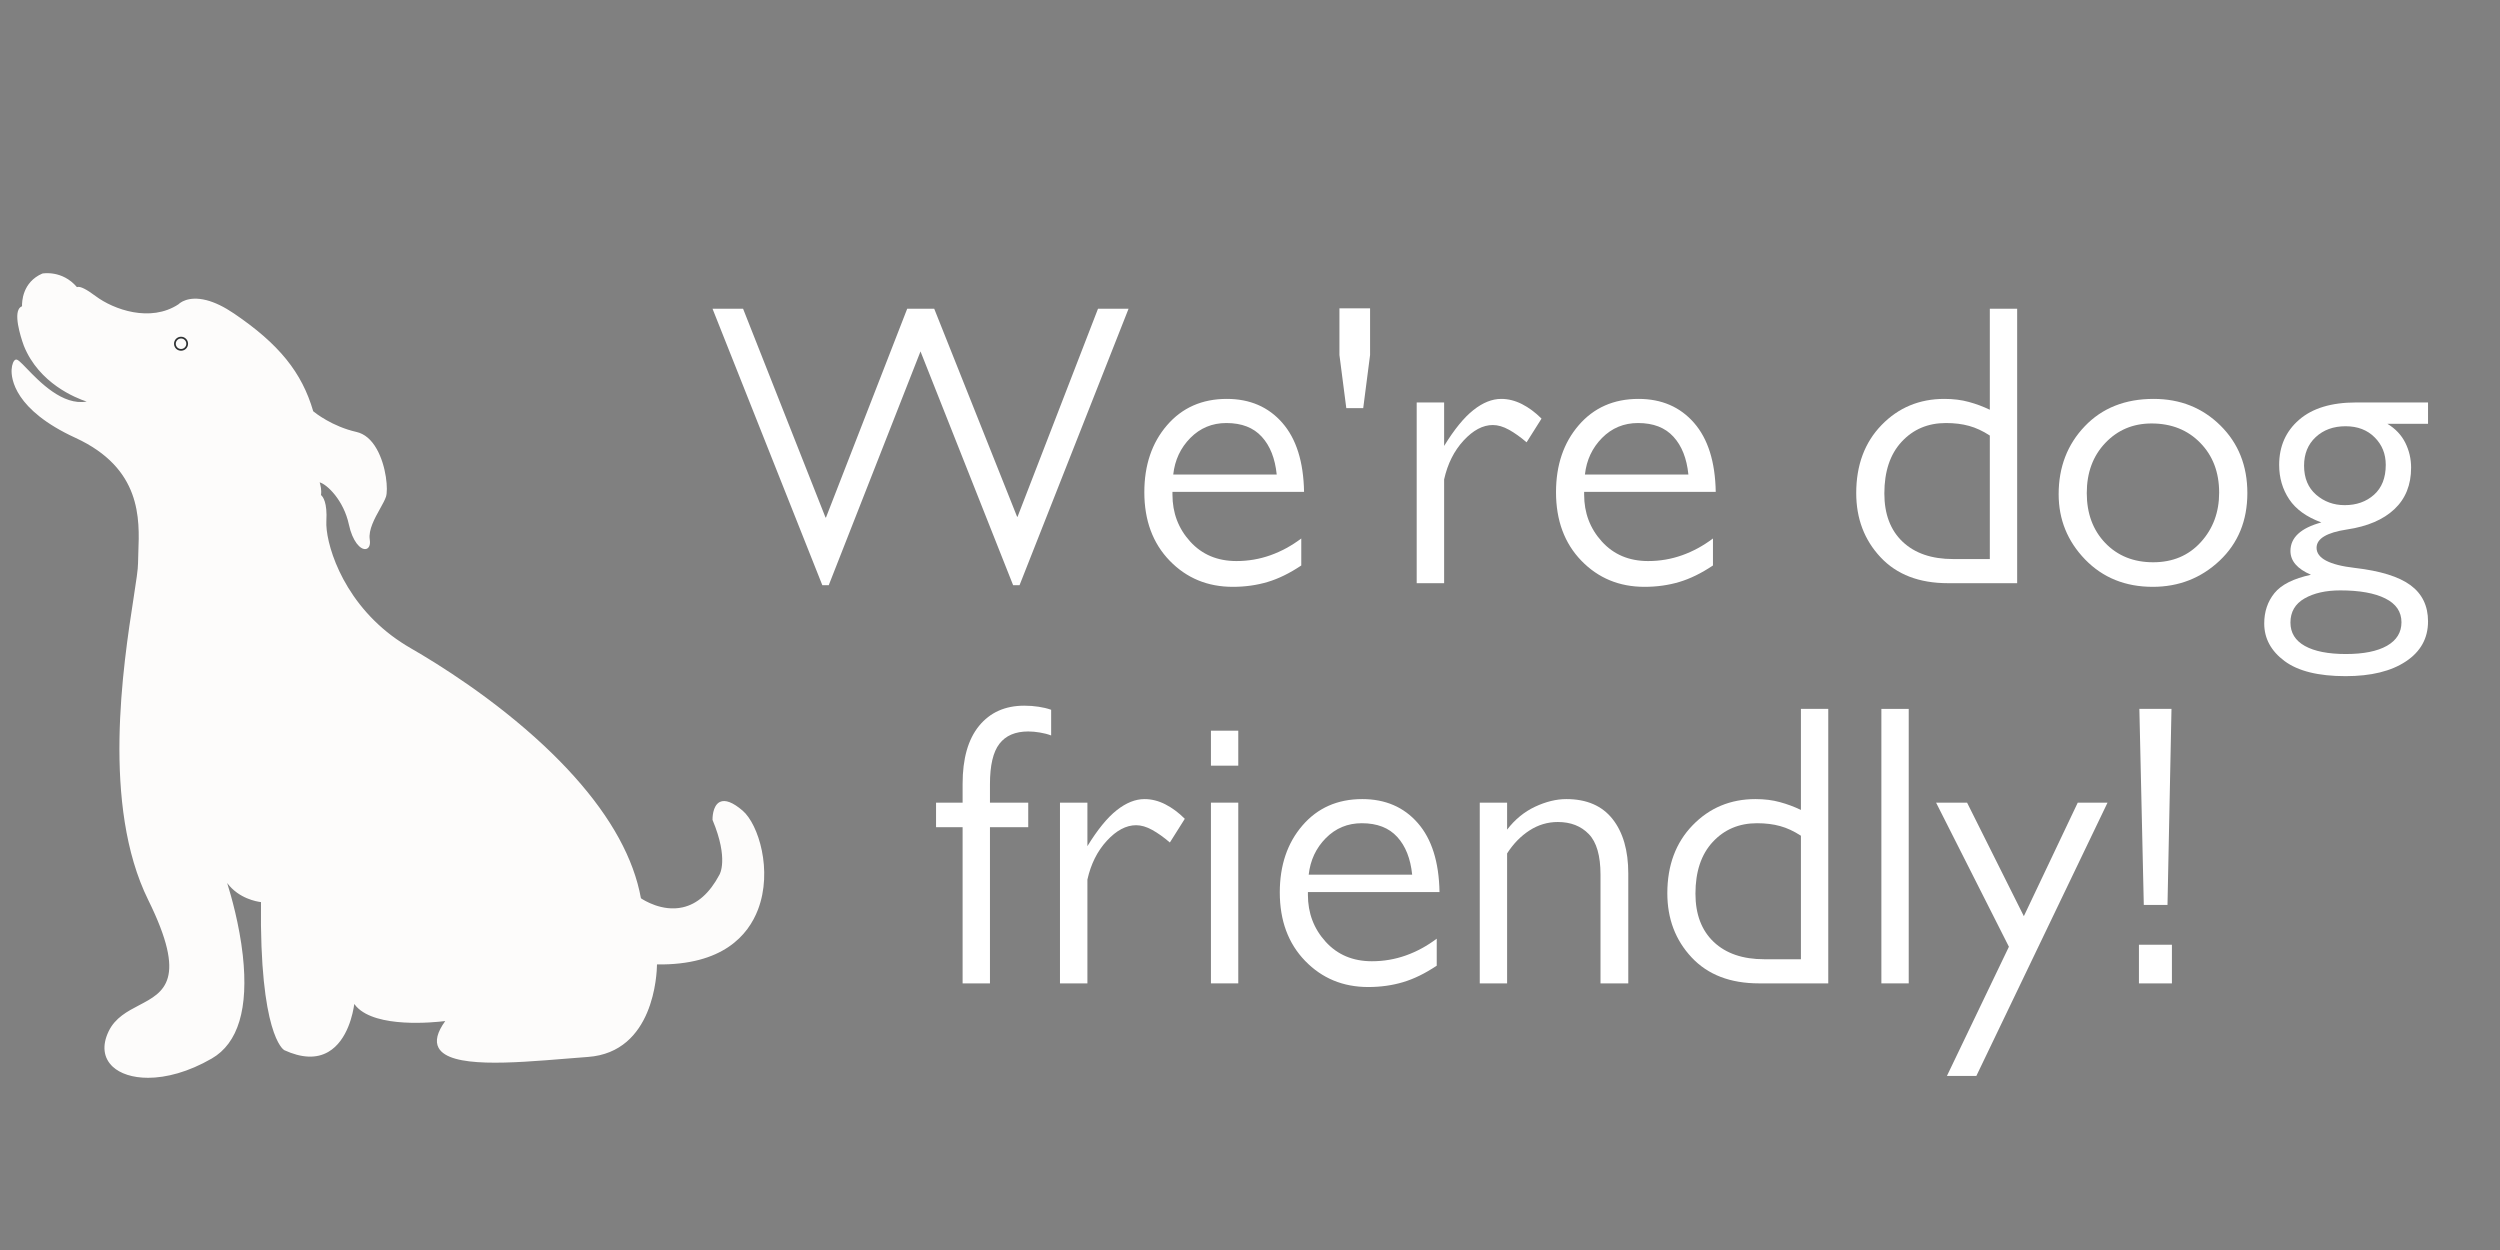
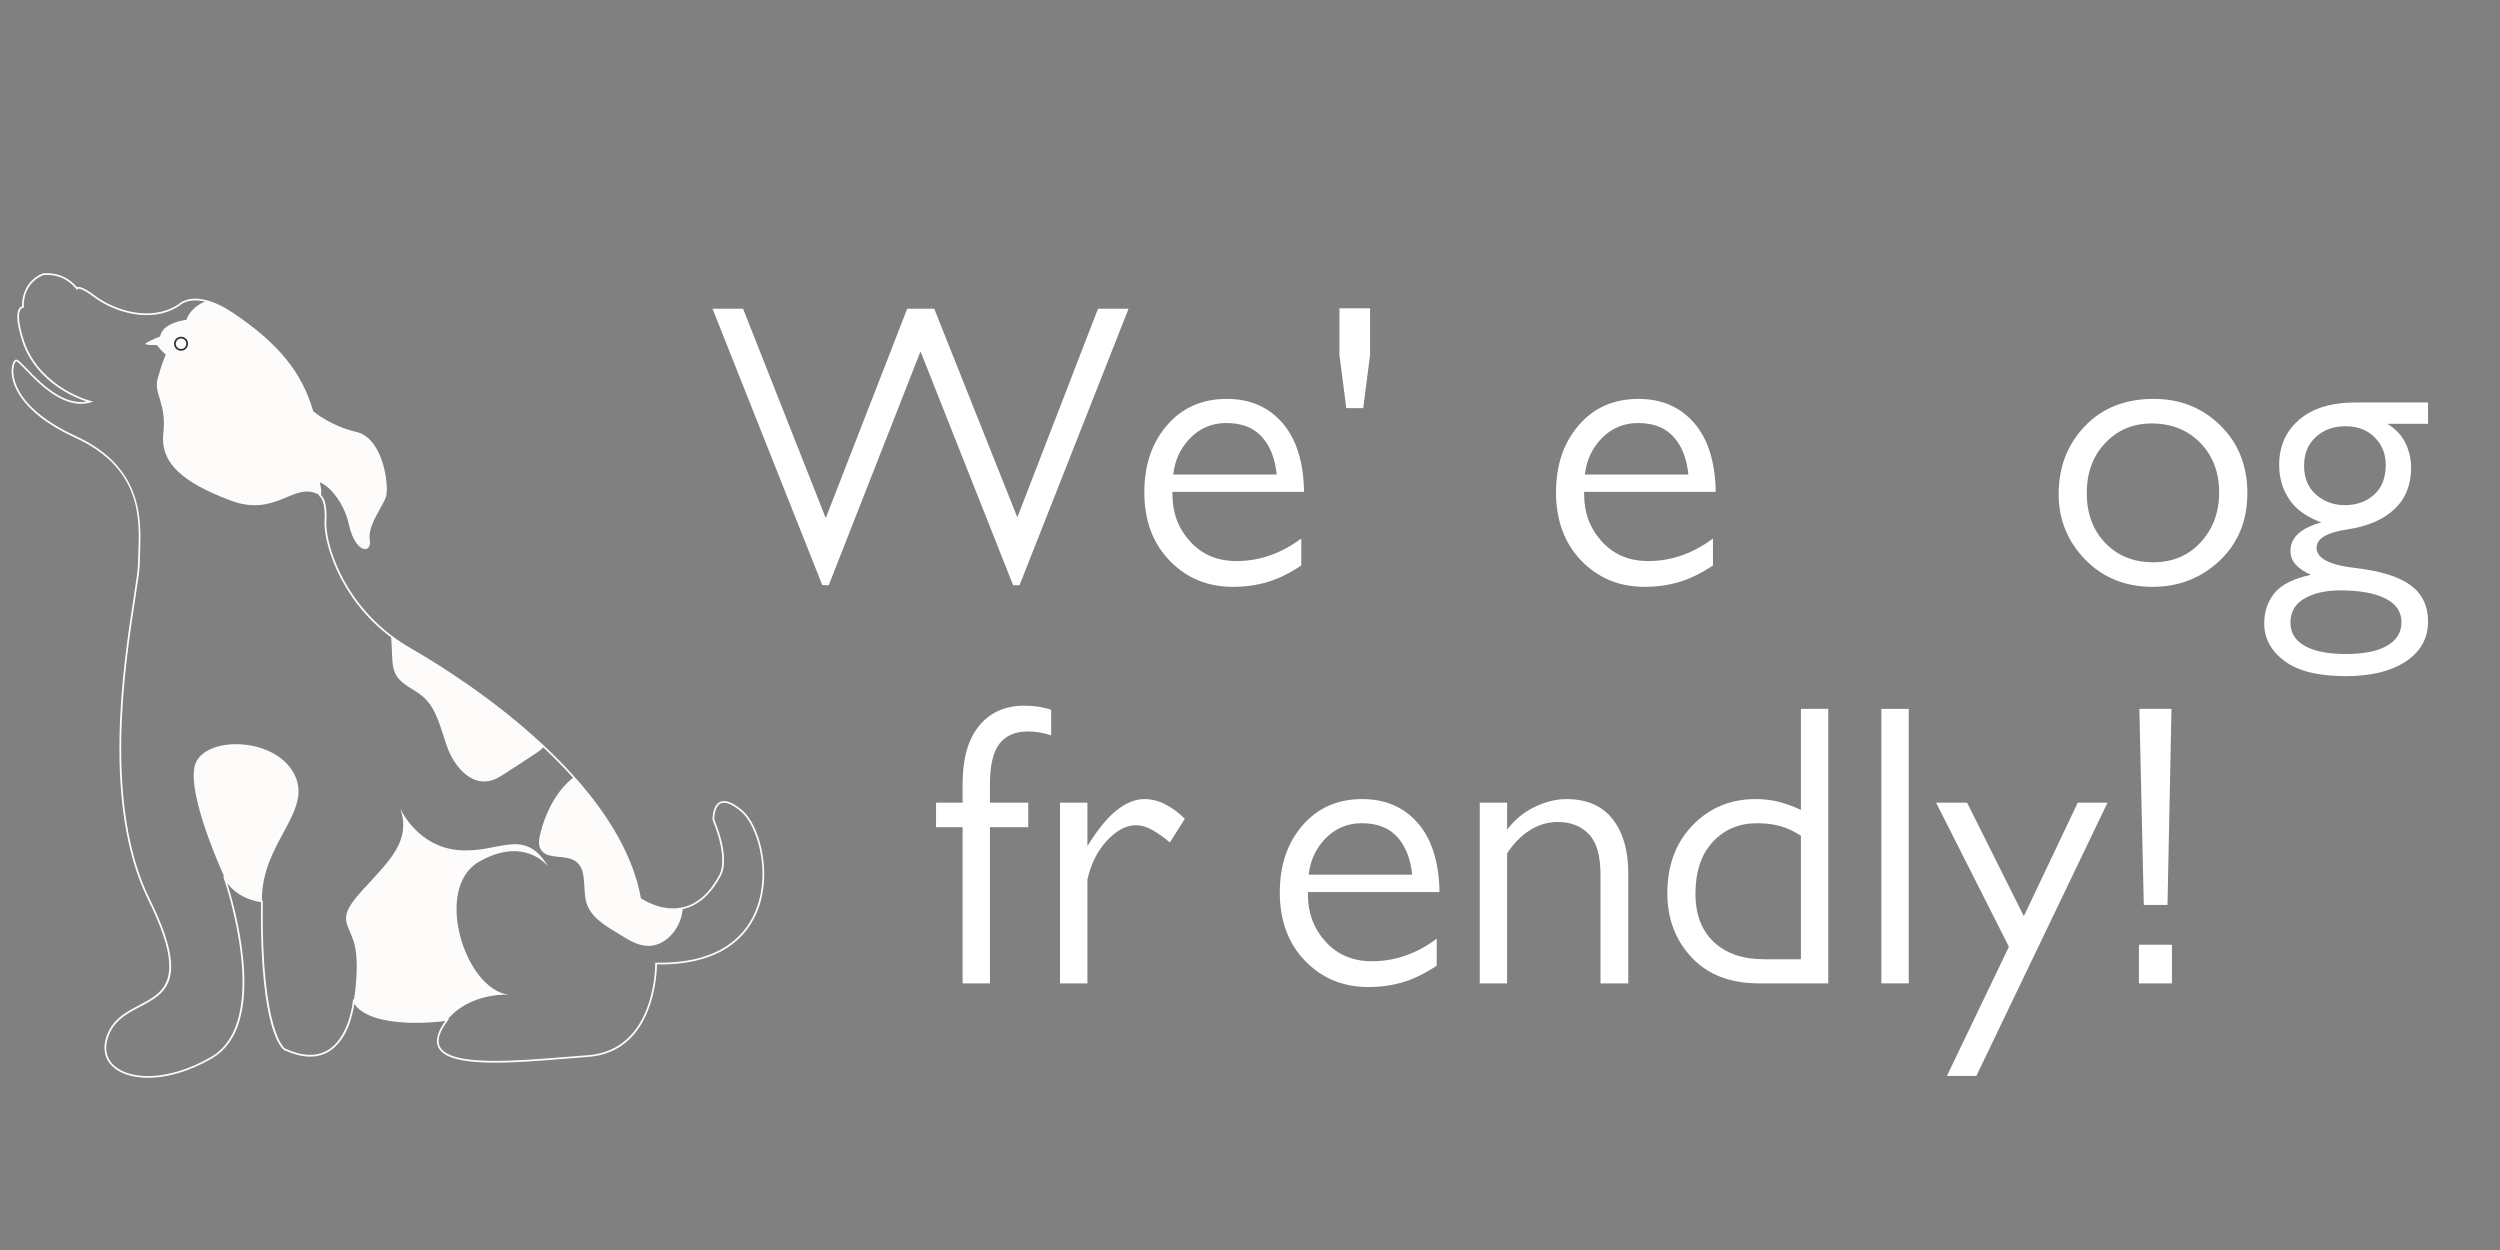
<svg xmlns="http://www.w3.org/2000/svg" width="600" zoomAndPan="magnify" viewBox="0 0 450 225" height="300" preserveAspectRatio="xMidYMid meet" version="1.0">
  <rect x="0" y="0" width="450" height="225" fill="#808080" stroke="none" />
  <defs>
    <g />
  </defs>
-   <path fill="#fdfcfb" d="M 118.109 173.441 C 118.109 173.441 118.41 189.188 105.824 190.094 C 93.242 191.004 72.77 193.727 80.504 183.586 C 80.504 183.586 68.234 185.336 64.289 181.09 C 64.047 180.832 63.844 180.555 63.672 180.254 C 63.672 180.254 62.457 194.031 51.238 188.887 C 51.238 188.887 46.84 186.312 47.141 162.238 C 47.141 162.238 42.852 161.961 40.617 158.238 L 40.332 157.727 C 40.664 158.684 49.352 183.867 38.043 190.402 C 26.52 197.062 16.059 193.277 19.699 185.707 C 23.336 178.137 37.285 183.133 26.824 161.938 C 16.359 140.742 25.004 106.828 25.004 101.379 C 25.004 95.926 27.129 84.875 13.633 78.664 C 0.137 72.457 1.957 65.188 2.867 64.883 C 3.777 64.578 9.844 74.117 16.211 72.301 C 16.211 72.301 7.684 70.18 4.453 62.207 C 4.453 62.207 2.008 55.75 4.133 55.242 C 4.133 55.242 3.727 51.102 7.668 49.387 C 7.668 49.387 11.207 48.68 13.836 51.91 C 13.836 51.91 14.086 51.152 17.117 53.422 C 20.152 55.695 26.973 58.367 32.23 54.883 C 32.23 54.883 33.695 53.297 37.121 54.18 C 37.125 54.18 37.125 54.18 37.125 54.18 C 38.457 54.52 40.086 55.234 42.035 56.559 C 49.012 61.293 53.961 66.238 56.238 74.113 C 56.238 74.113 59.426 76.836 64.125 77.898 C 68.824 78.957 69.938 87.535 69.328 89.355 C 68.723 91.172 65.996 94.5 66.398 97.125 C 66.805 99.75 63.973 99.145 62.961 94.402 C 61.949 89.656 58.516 86.629 57.301 86.629 C 57.301 86.629 57.828 87.969 57.605 89.176 C 57.625 89.188 57.652 89.203 57.672 89.223 C 57.918 89.422 58.785 90.355 58.59 93.793 C 58.383 97.402 61.059 107.469 70.414 114.539 C 71.465 115.332 72.602 116.09 73.832 116.797 C 79.938 120.309 89.465 126.504 97.887 134.398 C 99.754 136.152 101.574 137.992 103.285 139.906 C 109.176 146.477 113.828 153.914 115.227 161.777 C 115.227 161.777 118.832 164.387 122.898 163.477 C 125.188 162.969 127.613 161.352 129.629 157.539 C 129.629 157.539 131.449 154.816 128.414 147.547 C 128.414 147.547 128.262 141.492 133.57 146.035 C 138.879 150.578 142.367 173.895 118.109 173.441 Z M 118.109 173.441 " fill-opacity="1" fill-rule="nonzero" />
  <path fill="#fdfcfb" d="M 26.645 194.004 C 23.871 194.004 21.652 193.258 20.309 192.02 C 18.602 190.441 18.336 188.172 19.555 185.637 C 20.727 183.199 22.93 182.047 25.059 180.934 C 29.539 178.586 33.773 176.371 26.684 162.004 C 18.273 144.969 22.172 119.754 24.047 107.633 C 24.512 104.617 24.848 102.441 24.848 101.371 C 24.848 100.77 24.875 100.094 24.902 99.379 C 25.133 93.367 25.484 84.285 13.566 78.805 C 2.57 73.746 2.004 68.125 2.09 66.523 C 2.141 65.605 2.445 64.855 2.816 64.734 C 3.148 64.621 3.645 65.117 4.828 66.344 C 7.113 68.719 11.285 73.051 15.598 72.281 C 13.613 71.629 7.043 69.016 4.305 62.27 C 4.23 62.066 2.469 57.359 3.363 55.676 C 3.504 55.406 3.707 55.223 3.969 55.129 C 3.941 54.398 4.004 50.812 7.605 49.246 L 7.637 49.234 C 7.672 49.227 11.207 48.566 13.852 51.688 C 13.871 51.68 13.895 51.668 13.918 51.664 C 14.438 51.5 15.547 52.051 17.215 53.301 C 20.441 55.719 27.074 58.102 32.129 54.77 C 32.301 54.598 33.82 53.18 37.141 54.027 L 37.168 54.031 C 38.68 54.422 40.352 55.23 42.125 56.434 C 50.211 61.922 54.344 67.023 56.379 74.027 C 56.738 74.328 59.816 76.77 64.16 77.75 C 65.617 78.082 66.852 79.117 67.82 80.84 C 69.555 83.914 69.883 88.195 69.477 89.41 C 69.281 90.004 68.879 90.723 68.414 91.559 C 67.465 93.258 66.285 95.375 66.555 97.109 C 66.73 98.246 66.316 98.738 65.867 98.82 C 64.863 99.004 63.441 97.414 62.805 94.441 C 61.871 90.047 58.852 87.164 57.535 86.824 C 57.676 87.262 57.918 88.203 57.777 89.109 C 58.137 89.402 58.938 90.438 58.746 93.809 C 58.543 97.332 61.227 107.406 70.504 114.418 C 71.578 115.223 72.723 115.98 73.906 116.664 C 79.012 119.602 88.934 125.797 97.988 134.285 C 99.969 136.148 101.789 138.004 103.398 139.805 C 110.062 147.242 114.09 154.602 115.367 161.688 C 115.82 161.996 119.172 164.152 122.863 163.324 C 125.512 162.738 127.738 160.766 129.488 157.469 C 129.512 157.426 131.219 154.688 128.266 147.609 L 128.254 147.551 C 128.25 147.445 128.207 145.004 129.594 144.344 C 130.551 143.891 131.926 144.418 133.672 145.914 C 136.539 148.371 139.109 156.719 136.445 163.707 C 134.684 168.324 130.109 173.766 118.258 173.598 C 118.238 175.289 117.723 189.391 105.828 190.25 C 104.57 190.34 103.234 190.449 101.855 190.562 C 92.059 191.363 80.949 192.27 78.949 188.617 C 78.289 187.418 78.691 185.793 80.145 183.789 C 78.02 184.051 67.777 185.086 64.164 181.199 C 64.02 181.043 63.891 180.883 63.77 180.715 C 63.559 182.254 62.617 187.301 59.09 189.344 C 56.969 190.574 54.301 190.469 51.164 189.027 C 50.969 188.914 46.695 186.137 46.977 162.379 C 46.242 162.289 42.965 161.75 40.891 158.941 C 41.625 161.285 43.09 166.426 43.703 171.953 C 44.762 181.527 42.883 187.781 38.117 190.535 C 33.891 192.98 29.891 194.004 26.645 194.004 Z M 2.922 65.035 C 2.918 65.035 2.918 65.035 2.914 65.035 C 2.773 65.082 2.461 65.59 2.406 66.539 C 2.32 68.09 2.883 73.543 13.703 78.516 C 25.809 84.086 25.438 93.664 25.219 99.391 C 25.191 100.102 25.164 100.777 25.164 101.371 C 25.164 102.465 24.828 104.652 24.359 107.684 C 22.492 119.77 18.609 144.918 26.969 161.863 C 34.199 176.512 29.832 178.797 25.207 181.215 C 23.125 182.301 20.969 183.434 19.844 185.77 C 18.691 188.172 18.93 190.309 20.527 191.785 C 23.359 194.402 30.258 194.715 37.969 190.258 C 49.078 183.836 40.555 158.836 40.184 157.773 L 40.473 157.645 L 40.758 158.156 C 42.922 161.754 47.113 162.07 47.152 162.074 L 47.305 162.086 L 47.301 162.234 C 47 185.816 51.273 188.719 51.316 188.742 C 54.34 190.129 56.906 190.238 58.938 189.066 C 62.887 186.773 63.504 180.301 63.508 180.234 L 63.555 179.734 L 63.805 180.172 C 63.969 180.461 64.168 180.73 64.398 180.98 C 68.242 185.113 80.352 183.441 80.473 183.426 L 80.855 183.371 L 80.621 183.68 C 79.074 185.715 78.605 187.32 79.227 188.465 C 81.129 191.938 92.605 191 101.832 190.246 C 103.211 190.133 104.547 190.023 105.805 189.934 C 118.094 189.047 117.941 173.594 117.941 173.441 L 117.938 173.277 L 118.102 173.277 C 118.336 173.281 118.57 173.285 118.797 173.285 C 130.059 173.285 134.449 168.043 136.145 163.594 C 138.762 156.73 136.262 148.551 133.461 146.152 C 131.82 144.746 130.562 144.234 129.727 144.629 C 128.598 145.164 128.566 147.246 128.566 147.516 C 131.582 154.758 129.828 157.516 129.754 157.629 C 127.969 161 125.672 163.02 122.926 163.633 C 118.832 164.547 115.16 161.934 115.125 161.906 L 115.074 161.871 L 115.062 161.805 C 113.805 154.758 109.805 147.426 103.16 140.016 C 101.555 138.223 99.742 136.371 97.77 134.516 C 88.734 126.047 78.84 119.863 73.742 116.938 C 72.543 116.246 71.391 115.484 70.309 114.668 C 60.926 107.582 58.219 97.363 58.422 93.793 C 58.617 90.371 57.742 89.492 57.562 89.355 C 57.547 89.34 57.527 89.328 57.512 89.32 L 57.418 89.262 L 57.438 89.156 C 57.652 88.004 57.148 86.707 57.141 86.691 L 57.055 86.477 L 57.289 86.477 C 58.551 86.477 62.062 89.461 63.105 94.375 C 63.727 97.277 65.07 98.645 65.801 98.508 C 66.184 98.438 66.352 97.918 66.23 97.156 C 65.945 95.312 67.156 93.145 68.129 91.406 C 68.586 90.582 68.984 89.871 69.172 89.309 C 69.57 88.113 69.164 83.879 67.535 80.992 C 66.609 79.352 65.445 78.363 64.082 78.059 C 59.395 77 56.16 74.266 56.129 74.238 L 56.094 74.207 L 56.078 74.16 C 54.074 67.211 49.977 62.152 41.941 56.695 C 40.203 55.516 38.574 54.723 37.098 54.34 L 37.074 54.332 C 33.797 53.492 32.355 54.98 32.34 54.996 L 32.309 55.02 C 27.133 58.461 20.328 56.031 17.027 53.555 C 14.414 51.598 13.984 51.98 13.977 51.984 L 13.887 52.258 L 13.715 52.012 C 11.266 49 7.969 49.496 7.719 49.543 C 3.941 51.195 4.285 55.188 4.289 55.23 L 4.305 55.367 L 4.172 55.398 C 3.938 55.449 3.766 55.594 3.641 55.824 C 2.812 57.383 4.582 62.102 4.602 62.152 C 7.766 69.953 16.168 72.125 16.25 72.145 L 16.824 72.289 L 16.254 72.449 C 11.562 73.789 7.031 69.086 4.602 66.559 C 3.91 65.848 3.129 65.035 2.922 65.035 Z M 2.922 65.035 " fill-opacity="1" fill-rule="nonzero" />
  <path fill="#fdfcfb" d="M 97.887 134.402 C 97.875 134.418 97.867 134.43 97.855 134.441 C 97.395 134.988 96.785 135.387 96.184 135.781 C 94.492 136.883 92.805 137.988 91.113 139.09 C 90.137 139.73 89.121 140.387 87.977 140.598 C 84.555 141.234 81.746 137.836 80.539 134.578 C 79.332 131.32 78.707 127.578 76.059 125.328 C 74.508 124.016 72.359 123.32 71.336 121.57 C 70.707 120.5 70.617 119.211 70.578 117.973 C 70.555 117.285 70.465 116.008 70.41 114.547 C 71.461 115.34 72.602 116.098 73.828 116.809 C 79.938 120.312 89.465 126.512 97.887 134.402 Z M 97.887 134.402 " fill-opacity="1" fill-rule="nonzero" />
  <path fill="#fdfcfb" d="M 122.898 163.48 C 122.883 163.715 122.852 163.957 122.812 164.191 C 122.324 167.34 119.703 170.387 116.516 170.258 C 114.648 170.184 113.008 169.094 111.418 168.125 C 109.07 166.691 106.395 165.188 105.582 162.566 C 104.781 159.984 105.797 156.5 103.547 154.996 C 101.652 153.73 98.41 154.828 97.305 152.844 C 96.859 152.039 97.012 151.047 97.23 150.156 C 98.348 145.586 100.59 141.93 103.281 139.91 C 109.172 146.48 113.824 153.918 115.223 161.781 C 115.227 161.781 118.832 164.391 122.898 163.48 Z M 122.898 163.48 " fill-opacity="1" fill-rule="nonzero" />
  <path fill="#fdfcfb" d="M 47.145 162.238 C 47.145 162.238 42.855 161.957 40.621 158.234 L 40.336 157.723 C 40.336 157.723 33.805 143.613 35.016 138.012 C 36.23 132.41 49.27 132.41 52.91 139.223 C 56.547 146.035 46.934 151.668 47.145 162.238 Z M 47.145 162.238 " fill-opacity="1" fill-rule="nonzero" />
  <path fill="#fdfcfb" d="M 98.691 156.016 C 98.484 155.746 94.391 150.488 86.266 155.086 C 77.926 159.816 83.688 178.133 91.57 179.043 C 91.57 179.043 84.594 178.586 80.504 183.586 C 80.504 183.586 68.234 185.336 64.289 181.09 L 63.672 180.254 C 63.672 180.254 64.887 173.289 63.672 169.508 C 62.457 165.723 60.637 165.27 65.34 160.121 C 70.035 154.977 74.125 151.348 72.016 145.453 C 72.195 145.852 75.121 152.27 82.32 153 C 89.75 153.758 94.297 148.613 98.691 156.016 Z M 98.691 156.016 " fill-opacity="1" fill-rule="nonzero" />
  <path fill="#fdfcfb" d="M 69.332 89.359 C 68.727 91.176 65.996 94.508 66.398 97.133 C 66.805 99.758 63.977 99.152 62.965 94.41 C 61.953 89.664 58.516 86.637 57.305 86.637 C 57.305 86.637 57.832 87.973 57.609 89.184 C 52.992 86.309 49.926 93.297 41.434 90.066 C 32.941 86.836 28.797 83.402 29.402 77.953 C 30.008 72.504 27.586 70.891 28.395 68.062 C 29.199 65.238 29.906 63.621 29.906 63.621 C 26.066 58.371 33.547 57.566 33.547 57.566 C 34.434 55.105 36.996 54.227 37.121 54.184 C 37.125 54.184 37.125 54.184 37.125 54.184 C 38.457 54.527 40.086 55.242 42.035 56.566 C 49.012 61.301 53.961 66.246 56.238 74.117 C 56.238 74.117 59.426 76.844 64.125 77.902 C 68.824 78.965 69.938 87.543 69.332 89.359 Z M 69.332 89.359 " fill-opacity="1" fill-rule="nonzero" />
  <path fill="#fdfcfb" d="M 26.371 61.703 C 26.371 61.703 31.426 58.777 33.348 60.492 C 35.27 62.207 36.781 66.043 36.781 66.043 C 36.781 66.043 31.496 66.547 28.227 62.105 C 28.227 62.105 25.398 62.207 26.371 61.703 Z M 26.371 61.703 " fill-opacity="1" fill-rule="nonzero" />
  <path stroke-linecap="butt" transform="matrix(0.317, 0, 0, 0.316, -7.881, 43.791)" fill-opacity="1" fill="#fdfcfb" fill-rule="nonzero" stroke-linejoin="miter" d="M 131.145 57.224 C 131.145 57.681 131.058 58.125 130.886 58.557 C 130.713 58.977 130.454 59.36 130.122 59.693 C 129.801 60.014 129.419 60.273 129 60.446 C 128.569 60.619 128.125 60.705 127.657 60.705 C 127.201 60.705 126.757 60.619 126.326 60.446 C 125.895 60.273 125.525 60.014 125.192 59.693 C 124.859 59.36 124.613 58.977 124.44 58.557 C 124.256 58.125 124.169 57.681 124.169 57.224 C 124.169 56.755 124.256 56.311 124.44 55.879 C 124.613 55.46 124.859 55.077 125.192 54.756 C 125.525 54.423 125.895 54.176 126.326 53.991 C 126.757 53.818 127.201 53.732 127.657 53.732 C 128.125 53.732 128.569 53.818 129 53.991 C 129.419 54.176 129.801 54.423 130.122 54.756 C 130.454 55.077 130.713 55.46 130.886 55.879 C 131.058 56.311 131.145 56.755 131.145 57.224 Z M 131.145 57.224 " stroke="#2f3233" stroke-width="1" stroke-opacity="1" stroke-miterlimit="10" />
-   <path fill="#fdfcfb" d="M 10.449 57.238 C 4.84 58.375 4.133 55.246 4.133 55.246 C 4.133 55.246 3.727 51.105 7.668 49.391 C 7.668 49.391 11.207 48.684 13.836 51.914 C 13.836 51.914 16.059 56.102 10.449 57.238 Z M 10.449 57.238 " fill-opacity="1" fill-rule="nonzero" />
  <path fill="#fdfcfb" d="M 50.43 82.051 C 50 80.676 49.621 78.129 51.617 76.059 C 52.078 75.578 52.781 75.41 53.422 75.598 C 55 76.062 58.297 77.176 61.812 79.191 C 66.703 81.992 69.281 85.32 65.945 91.832 C 65.945 91.832 64.984 93.445 65.488 94.355 C 65.488 94.355 64.098 95.418 63.523 91.07 C 63.066 87.609 60.371 84.82 56.898 84.457 C 56.719 84.438 56.531 84.422 56.336 84.414 C 54.18 84.293 52.84 83.992 52.023 83.707 C 51.262 83.441 50.668 82.82 50.43 82.051 Z M 50.43 82.051 " fill-opacity="1" fill-rule="nonzero" />
  <g fill="#ffffff" fill-opacity="1">
    <g transform="translate(128.174, 104.974)">
      <g>
        <path d="M 0.078 -49.406 L 5.578 -49.406 L 20.422 -11.812 L 20.5 -11.812 L 35.125 -49.406 L 39.984 -49.406 L 54.906 -11.953 L 54.984 -11.953 L 69.469 -49.406 L 74.969 -49.406 L 55.344 0.359 L 54.188 0.359 L 37.516 -41.719 L 21 0.359 L 19.844 0.359 Z M 0.078 -49.406 " />
      </g>
    </g>
  </g>
  <g fill="#ffffff" fill-opacity="1">
    <g transform="translate(203.292, 104.974)">
      <g>
        <path d="M 30.938 -3.188 C 28.852 -1.789 26.832 -0.801 24.875 -0.219 C 22.926 0.363 20.836 0.656 18.609 0.656 C 14.078 0.656 10.289 -0.91 7.25 -4.047 C 4.207 -7.191 2.688 -11.301 2.688 -16.375 C 2.688 -21.25 4.047 -25.266 6.766 -28.422 C 9.492 -31.586 13.082 -33.172 17.531 -33.172 C 21.688 -33.172 25.02 -31.734 27.531 -28.859 C 30.039 -25.992 31.344 -21.852 31.438 -16.438 L 7.75 -16.438 L 7.75 -15.938 C 7.75 -12.656 8.812 -9.844 10.938 -7.5 C 13.062 -5.156 15.836 -3.984 19.266 -3.984 C 21.391 -3.984 23.43 -4.332 25.391 -5.031 C 27.348 -5.727 29.195 -6.734 30.938 -8.047 Z M 26.516 -19.562 C 26.223 -22.457 25.328 -24.723 23.828 -26.359 C 22.336 -28.004 20.211 -28.828 17.453 -28.828 C 14.898 -28.828 12.738 -27.93 10.969 -26.141 C 9.207 -24.359 8.18 -22.164 7.891 -19.562 Z M 26.516 -19.562 " />
      </g>
    </g>
  </g>
  <g fill="#ffffff" fill-opacity="1">
    <g transform="translate(237.192, 104.974)">
      <g>
        <path d="M 9.422 -49.469 L 9.422 -41.078 L 8.188 -31.516 L 5.141 -31.516 L 3.906 -41.078 L 3.906 -49.469 Z M 9.422 -49.469 " />
      </g>
    </g>
  </g>
  <g fill="#ffffff" fill-opacity="1">
    <g transform="translate(250.521, 104.974)">
      <g>
-         <path d="M 26.953 -29.625 L 24.266 -25.359 C 23.148 -26.316 22.086 -27.07 21.078 -27.625 C 20.066 -28.188 19.102 -28.469 18.188 -28.469 C 16.395 -28.469 14.641 -27.535 12.922 -25.672 C 11.211 -23.816 10.047 -21.488 9.422 -18.688 L 9.422 0 L 4.484 0 L 4.484 -32.531 L 9.422 -32.531 L 9.422 -24.703 C 11.254 -27.691 13.016 -29.848 14.703 -31.172 C 16.391 -32.504 18.055 -33.172 19.703 -33.172 C 20.961 -33.172 22.207 -32.859 23.438 -32.234 C 24.664 -31.609 25.836 -30.738 26.953 -29.625 Z M 26.953 -29.625 " />
-       </g>
+         </g>
    </g>
  </g>
  <g fill="#ffffff" fill-opacity="1">
    <g transform="translate(277.395, 104.974)">
      <g>
        <path d="M 30.938 -3.188 C 28.852 -1.789 26.832 -0.801 24.875 -0.219 C 22.926 0.363 20.836 0.656 18.609 0.656 C 14.078 0.656 10.289 -0.91 7.25 -4.047 C 4.207 -7.191 2.688 -11.301 2.688 -16.375 C 2.688 -21.25 4.047 -25.266 6.766 -28.422 C 9.492 -31.586 13.082 -33.172 17.531 -33.172 C 21.688 -33.172 25.02 -31.734 27.531 -28.859 C 30.039 -25.992 31.344 -21.852 31.438 -16.438 L 7.75 -16.438 L 7.75 -15.938 C 7.75 -12.656 8.812 -9.844 10.938 -7.5 C 13.062 -5.156 15.836 -3.984 19.266 -3.984 C 21.391 -3.984 23.43 -4.332 25.391 -5.031 C 27.348 -5.727 29.195 -6.734 30.938 -8.047 Z M 26.516 -19.562 C 26.223 -22.457 25.328 -24.723 23.828 -26.359 C 22.336 -28.004 20.211 -28.828 17.453 -28.828 C 14.898 -28.828 12.738 -27.93 10.969 -26.141 C 9.207 -24.359 8.18 -22.164 7.891 -19.562 Z M 26.516 -19.562 " />
      </g>
    </g>
  </g>
  <g fill="#ffffff" fill-opacity="1">
    <g transform="translate(311.296, 104.974)">
      <g />
    </g>
  </g>
  <g fill="#ffffff" fill-opacity="1">
    <g transform="translate(331.433, 104.974)">
      <g>
-         <path d="M 19.203 0 C 14.023 0 9.977 -1.555 7.062 -4.672 C 4.145 -7.785 2.688 -11.633 2.688 -16.219 C 2.688 -21.25 4.207 -25.332 7.25 -28.469 C 10.289 -31.602 14.055 -33.172 18.547 -33.172 C 20.18 -33.172 21.648 -32.988 22.953 -32.625 C 24.266 -32.27 25.523 -31.801 26.734 -31.219 L 26.734 -49.406 L 31.656 -49.406 L 31.656 0 Z M 26.734 -26.578 C 25.473 -27.398 24.227 -27.977 23 -28.312 C 21.77 -28.656 20.379 -28.828 18.828 -28.828 C 15.598 -28.828 12.941 -27.703 10.859 -25.453 C 8.785 -23.211 7.75 -20.113 7.75 -16.156 C 7.75 -12.438 8.848 -9.535 11.047 -7.453 C 13.242 -5.379 16.273 -4.344 20.141 -4.344 L 26.734 -4.344 Z M 26.734 -26.578 " />
-       </g>
+         </g>
    </g>
  </g>
  <g fill="#ffffff" fill-opacity="1">
    <g transform="translate(367.869, 104.974)">
      <g>
        <path d="M 19.781 -33.172 C 24.562 -33.172 28.566 -31.578 31.797 -28.391 C 35.035 -25.203 36.656 -21.145 36.656 -16.219 C 36.656 -11.25 34.988 -7.191 31.656 -4.047 C 28.32 -0.91 24.312 0.656 19.625 0.656 C 14.695 0.656 10.641 -0.984 7.453 -4.266 C 4.273 -7.555 2.688 -11.473 2.688 -16.016 C 2.688 -20.891 4.254 -24.969 7.391 -28.25 C 10.523 -31.531 14.656 -33.172 19.781 -33.172 Z M 19.703 -3.766 C 23.223 -3.766 26.082 -4.973 28.281 -7.391 C 30.477 -9.805 31.578 -12.773 31.578 -16.297 C 31.578 -19.961 30.441 -22.953 28.172 -25.266 C 25.91 -27.586 22.988 -28.75 19.406 -28.75 C 16.082 -28.75 13.305 -27.578 11.078 -25.234 C 8.859 -22.898 7.75 -19.895 7.75 -16.219 C 7.75 -12.551 8.859 -9.555 11.078 -7.234 C 13.305 -4.922 16.18 -3.766 19.703 -3.766 Z M 19.703 -3.766 " />
      </g>
    </g>
  </g>
  <g fill="#ffffff" fill-opacity="1">
    <g transform="translate(407.202, 104.974)">
      <g>
        <path d="M 29.844 -28.688 L 22.531 -28.688 C 23.977 -27.812 25.051 -26.676 25.75 -25.281 C 26.445 -23.883 26.797 -22.391 26.797 -20.797 C 26.797 -17.703 25.797 -15.211 23.797 -13.328 C 21.797 -11.441 18.957 -10.223 15.281 -9.672 C 11.613 -9.117 9.781 -8.02 9.781 -6.375 C 9.781 -4.488 12.07 -3.281 16.656 -2.75 C 21.25 -2.219 24.594 -1.18 26.688 0.359 C 28.789 1.91 29.844 4.082 29.844 6.875 C 29.844 9.914 28.516 12.316 25.859 14.078 C 23.203 15.848 19.582 16.734 15 16.734 C 10.113 16.734 6.453 15.828 4.016 14.016 C 1.578 12.203 0.359 9.945 0.359 7.25 C 0.359 5.125 0.973 3.301 2.203 1.781 C 3.441 0.258 5.629 -0.836 8.766 -1.516 C 6.305 -2.578 5.078 -4.004 5.078 -5.797 C 5.078 -8.211 6.93 -9.926 10.641 -10.938 C 7.992 -11.906 6.066 -13.289 4.859 -15.094 C 3.648 -16.906 3.047 -18.973 3.047 -21.297 C 3.047 -24.629 4.238 -27.332 6.625 -29.406 C 9.02 -31.488 12.438 -32.531 16.875 -32.531 L 29.844 -32.531 Z M 14.844 -14.047 C 16.969 -14.047 18.727 -14.672 20.125 -15.922 C 21.531 -17.18 22.234 -18.973 22.234 -21.297 C 22.234 -23.273 21.566 -24.926 20.234 -26.25 C 18.91 -27.582 17.164 -28.25 15 -28.25 C 12.82 -28.25 11.031 -27.598 9.625 -26.297 C 8.227 -24.992 7.531 -23.281 7.531 -21.156 C 7.531 -18.926 8.254 -17.18 9.703 -15.922 C 11.148 -14.672 12.863 -14.047 14.844 -14.047 Z M 15.062 12.75 C 18.25 12.75 20.711 12.254 22.453 11.266 C 24.191 10.273 25.062 8.863 25.062 7.031 C 25.062 5.145 24.094 3.719 22.156 2.75 C 20.227 1.781 17.523 1.297 14.047 1.297 C 11.441 1.297 9.297 1.781 7.609 2.75 C 5.922 3.719 5.078 5.164 5.078 7.094 C 5.078 8.926 5.941 10.328 7.672 11.297 C 9.41 12.266 11.875 12.75 15.062 12.75 Z M 15 -9.781 Z M 15 -2.969 Z M 15 -2.969 " />
      </g>
    </g>
  </g>
  <g fill="#ffffff" fill-opacity="1">
    <g transform="translate(167.551, 177.008)">
      <g>
        <path d="M 21.656 -49.25 L 21.656 -44.625 C 21.031 -44.863 20.352 -45.039 19.625 -45.156 C 18.906 -45.281 18.207 -45.344 17.531 -45.344 C 15.207 -45.344 13.477 -44.602 12.344 -43.125 C 11.207 -41.656 10.641 -39.234 10.641 -35.859 L 10.641 -32.531 L 17.531 -32.531 L 17.531 -28.109 L 10.641 -28.109 L 10.641 0 L 5.719 0 L 5.719 -28.109 L 0.938 -28.109 L 0.938 -32.531 L 5.719 -32.531 L 5.719 -35.922 C 5.719 -40.461 6.707 -43.941 8.688 -46.359 C 10.664 -48.773 13.375 -49.984 16.812 -49.984 C 17.727 -49.984 18.582 -49.922 19.375 -49.797 C 20.176 -49.68 20.938 -49.5 21.656 -49.25 Z M 21.656 -49.25 " />
      </g>
    </g>
  </g>
  <g fill="#ffffff" fill-opacity="1">
    <g transform="translate(186.312, 177.008)">
      <g>
        <path d="M 26.953 -29.625 L 24.266 -25.359 C 23.148 -26.316 22.086 -27.07 21.078 -27.625 C 20.066 -28.188 19.102 -28.469 18.188 -28.469 C 16.395 -28.469 14.641 -27.535 12.922 -25.672 C 11.211 -23.816 10.047 -21.488 9.422 -18.688 L 9.422 0 L 4.484 0 L 4.484 -32.531 L 9.422 -32.531 L 9.422 -24.703 C 11.254 -27.691 13.016 -29.848 14.703 -31.172 C 16.391 -32.504 18.055 -33.172 19.703 -33.172 C 20.961 -33.172 22.207 -32.859 23.438 -32.234 C 24.664 -31.609 25.836 -30.738 26.953 -29.625 Z M 26.953 -29.625 " />
      </g>
    </g>
  </g>
  <g fill="#ffffff" fill-opacity="1">
    <g transform="translate(213.187, 177.008)">
      <g>
-         <path d="M 4.781 -32.531 L 9.703 -32.531 L 9.703 0 L 4.781 0 Z M 9.703 -45.484 L 9.703 -39.188 L 4.781 -39.188 L 4.781 -45.484 Z M 9.703 -45.484 " />
-       </g>
+         </g>
    </g>
  </g>
  <g fill="#ffffff" fill-opacity="1">
    <g transform="translate(227.674, 177.008)">
      <g>
        <path d="M 30.938 -3.188 C 28.852 -1.789 26.832 -0.801 24.875 -0.219 C 22.926 0.363 20.836 0.656 18.609 0.656 C 14.078 0.656 10.289 -0.91 7.25 -4.047 C 4.207 -7.191 2.688 -11.301 2.688 -16.375 C 2.688 -21.25 4.047 -25.266 6.766 -28.422 C 9.492 -31.586 13.082 -33.172 17.531 -33.172 C 21.688 -33.172 25.02 -31.734 27.531 -28.859 C 30.039 -25.992 31.344 -21.852 31.438 -16.438 L 7.75 -16.438 L 7.75 -15.938 C 7.75 -12.656 8.812 -9.844 10.938 -7.5 C 13.062 -5.156 15.836 -3.984 19.266 -3.984 C 21.391 -3.984 23.43 -4.332 25.391 -5.031 C 27.348 -5.727 29.195 -6.734 30.938 -8.047 Z M 26.516 -19.562 C 26.223 -22.457 25.328 -24.723 23.828 -26.359 C 22.336 -28.004 20.211 -28.828 17.453 -28.828 C 14.898 -28.828 12.738 -27.93 10.969 -26.141 C 9.207 -24.359 8.18 -22.164 7.891 -19.562 Z M 26.516 -19.562 " />
      </g>
    </g>
  </g>
  <g fill="#ffffff" fill-opacity="1">
    <g transform="translate(261.575, 177.008)">
      <g>
        <path d="M 31.516 -19.781 L 31.516 0 L 26.516 0 L 26.516 -19.562 C 26.516 -22.988 25.812 -25.426 24.406 -26.875 C 23.008 -28.32 21.148 -29.047 18.828 -29.047 C 16.992 -29.047 15.289 -28.535 13.719 -27.516 C 12.156 -26.504 10.816 -25.129 9.703 -23.391 L 9.703 0 L 4.781 0 L 4.781 -32.531 L 9.703 -32.531 L 9.703 -27.672 C 11.109 -29.504 12.785 -30.879 14.734 -31.797 C 16.691 -32.711 18.566 -33.172 20.359 -33.172 C 24.023 -33.172 26.801 -31.973 28.688 -29.578 C 30.57 -27.191 31.516 -23.926 31.516 -19.781 Z M 31.516 -19.781 " />
      </g>
    </g>
  </g>
  <g fill="#ffffff" fill-opacity="1">
    <g transform="translate(297.431, 177.008)">
      <g>
        <path d="M 19.203 0 C 14.023 0 9.977 -1.555 7.062 -4.672 C 4.145 -7.785 2.688 -11.633 2.688 -16.219 C 2.688 -21.25 4.207 -25.332 7.25 -28.469 C 10.289 -31.602 14.055 -33.172 18.547 -33.172 C 20.18 -33.172 21.648 -32.988 22.953 -32.625 C 24.266 -32.27 25.523 -31.801 26.734 -31.219 L 26.734 -49.406 L 31.656 -49.406 L 31.656 0 Z M 26.734 -26.578 C 25.473 -27.398 24.227 -27.977 23 -28.312 C 21.77 -28.656 20.379 -28.828 18.828 -28.828 C 15.598 -28.828 12.941 -27.703 10.859 -25.453 C 8.785 -23.211 7.75 -20.113 7.75 -16.156 C 7.75 -12.438 8.848 -9.535 11.047 -7.453 C 13.242 -5.379 16.273 -4.344 20.141 -4.344 L 26.734 -4.344 Z M 26.734 -26.578 " />
      </g>
    </g>
  </g>
  <g fill="#ffffff" fill-opacity="1">
    <g transform="translate(333.867, 177.008)">
      <g>
        <path d="M 9.703 -49.406 L 9.703 0 L 4.781 0 L 4.781 -49.406 Z M 9.703 -49.406 " />
      </g>
    </g>
  </g>
  <g fill="#ffffff" fill-opacity="1">
    <g transform="translate(348.354, 177.008)">
      <g>
        <path d="M 5.719 -32.531 L 15.938 -12.094 L 25.641 -32.531 L 31 -32.531 L 7.391 16.656 L 2.094 16.656 L 13.25 -6.594 L 0.141 -32.531 Z M 5.719 -32.531 " />
      </g>
    </g>
  </g>
  <g fill="#ffffff" fill-opacity="1">
    <g transform="translate(379.43, 177.008)">
      <g>
        <path d="M 5.656 -49.406 L 11.438 -49.406 L 10.719 -14.125 L 6.453 -14.125 Z M 11.516 -6.953 L 11.516 0 L 5.578 0 L 5.578 -6.953 Z M 11.516 -6.953 " />
      </g>
    </g>
  </g>
</svg>